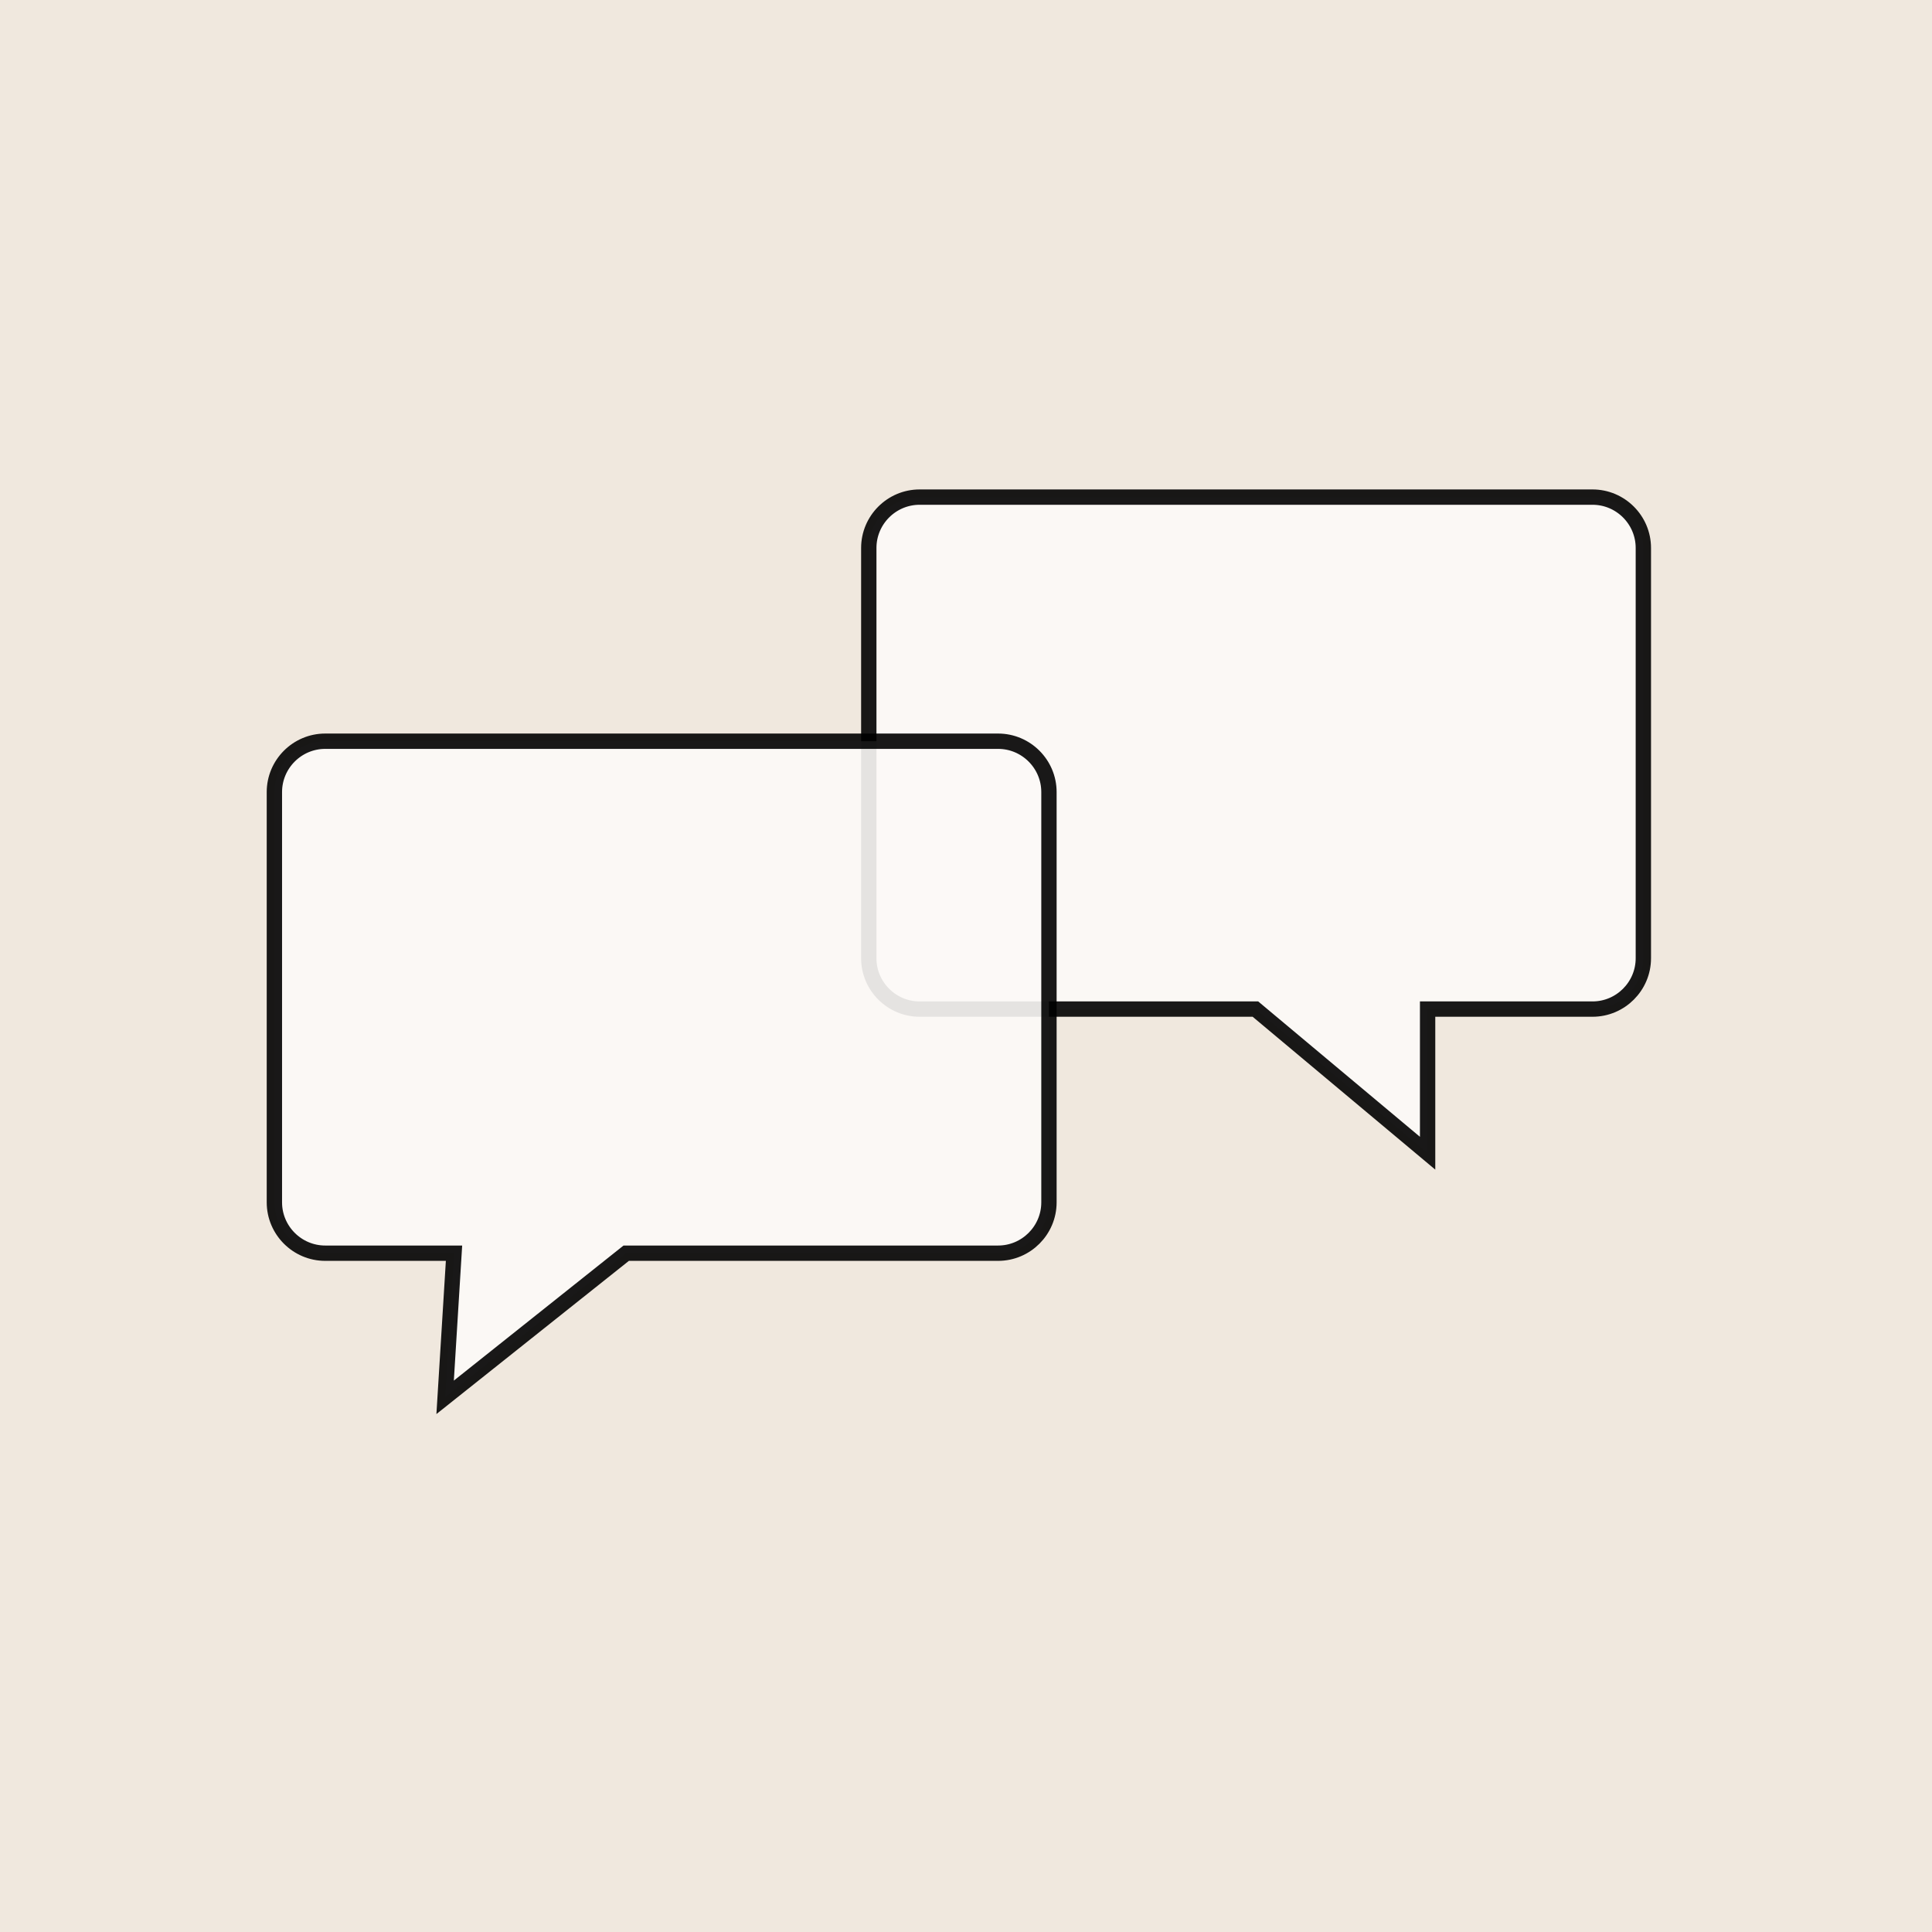
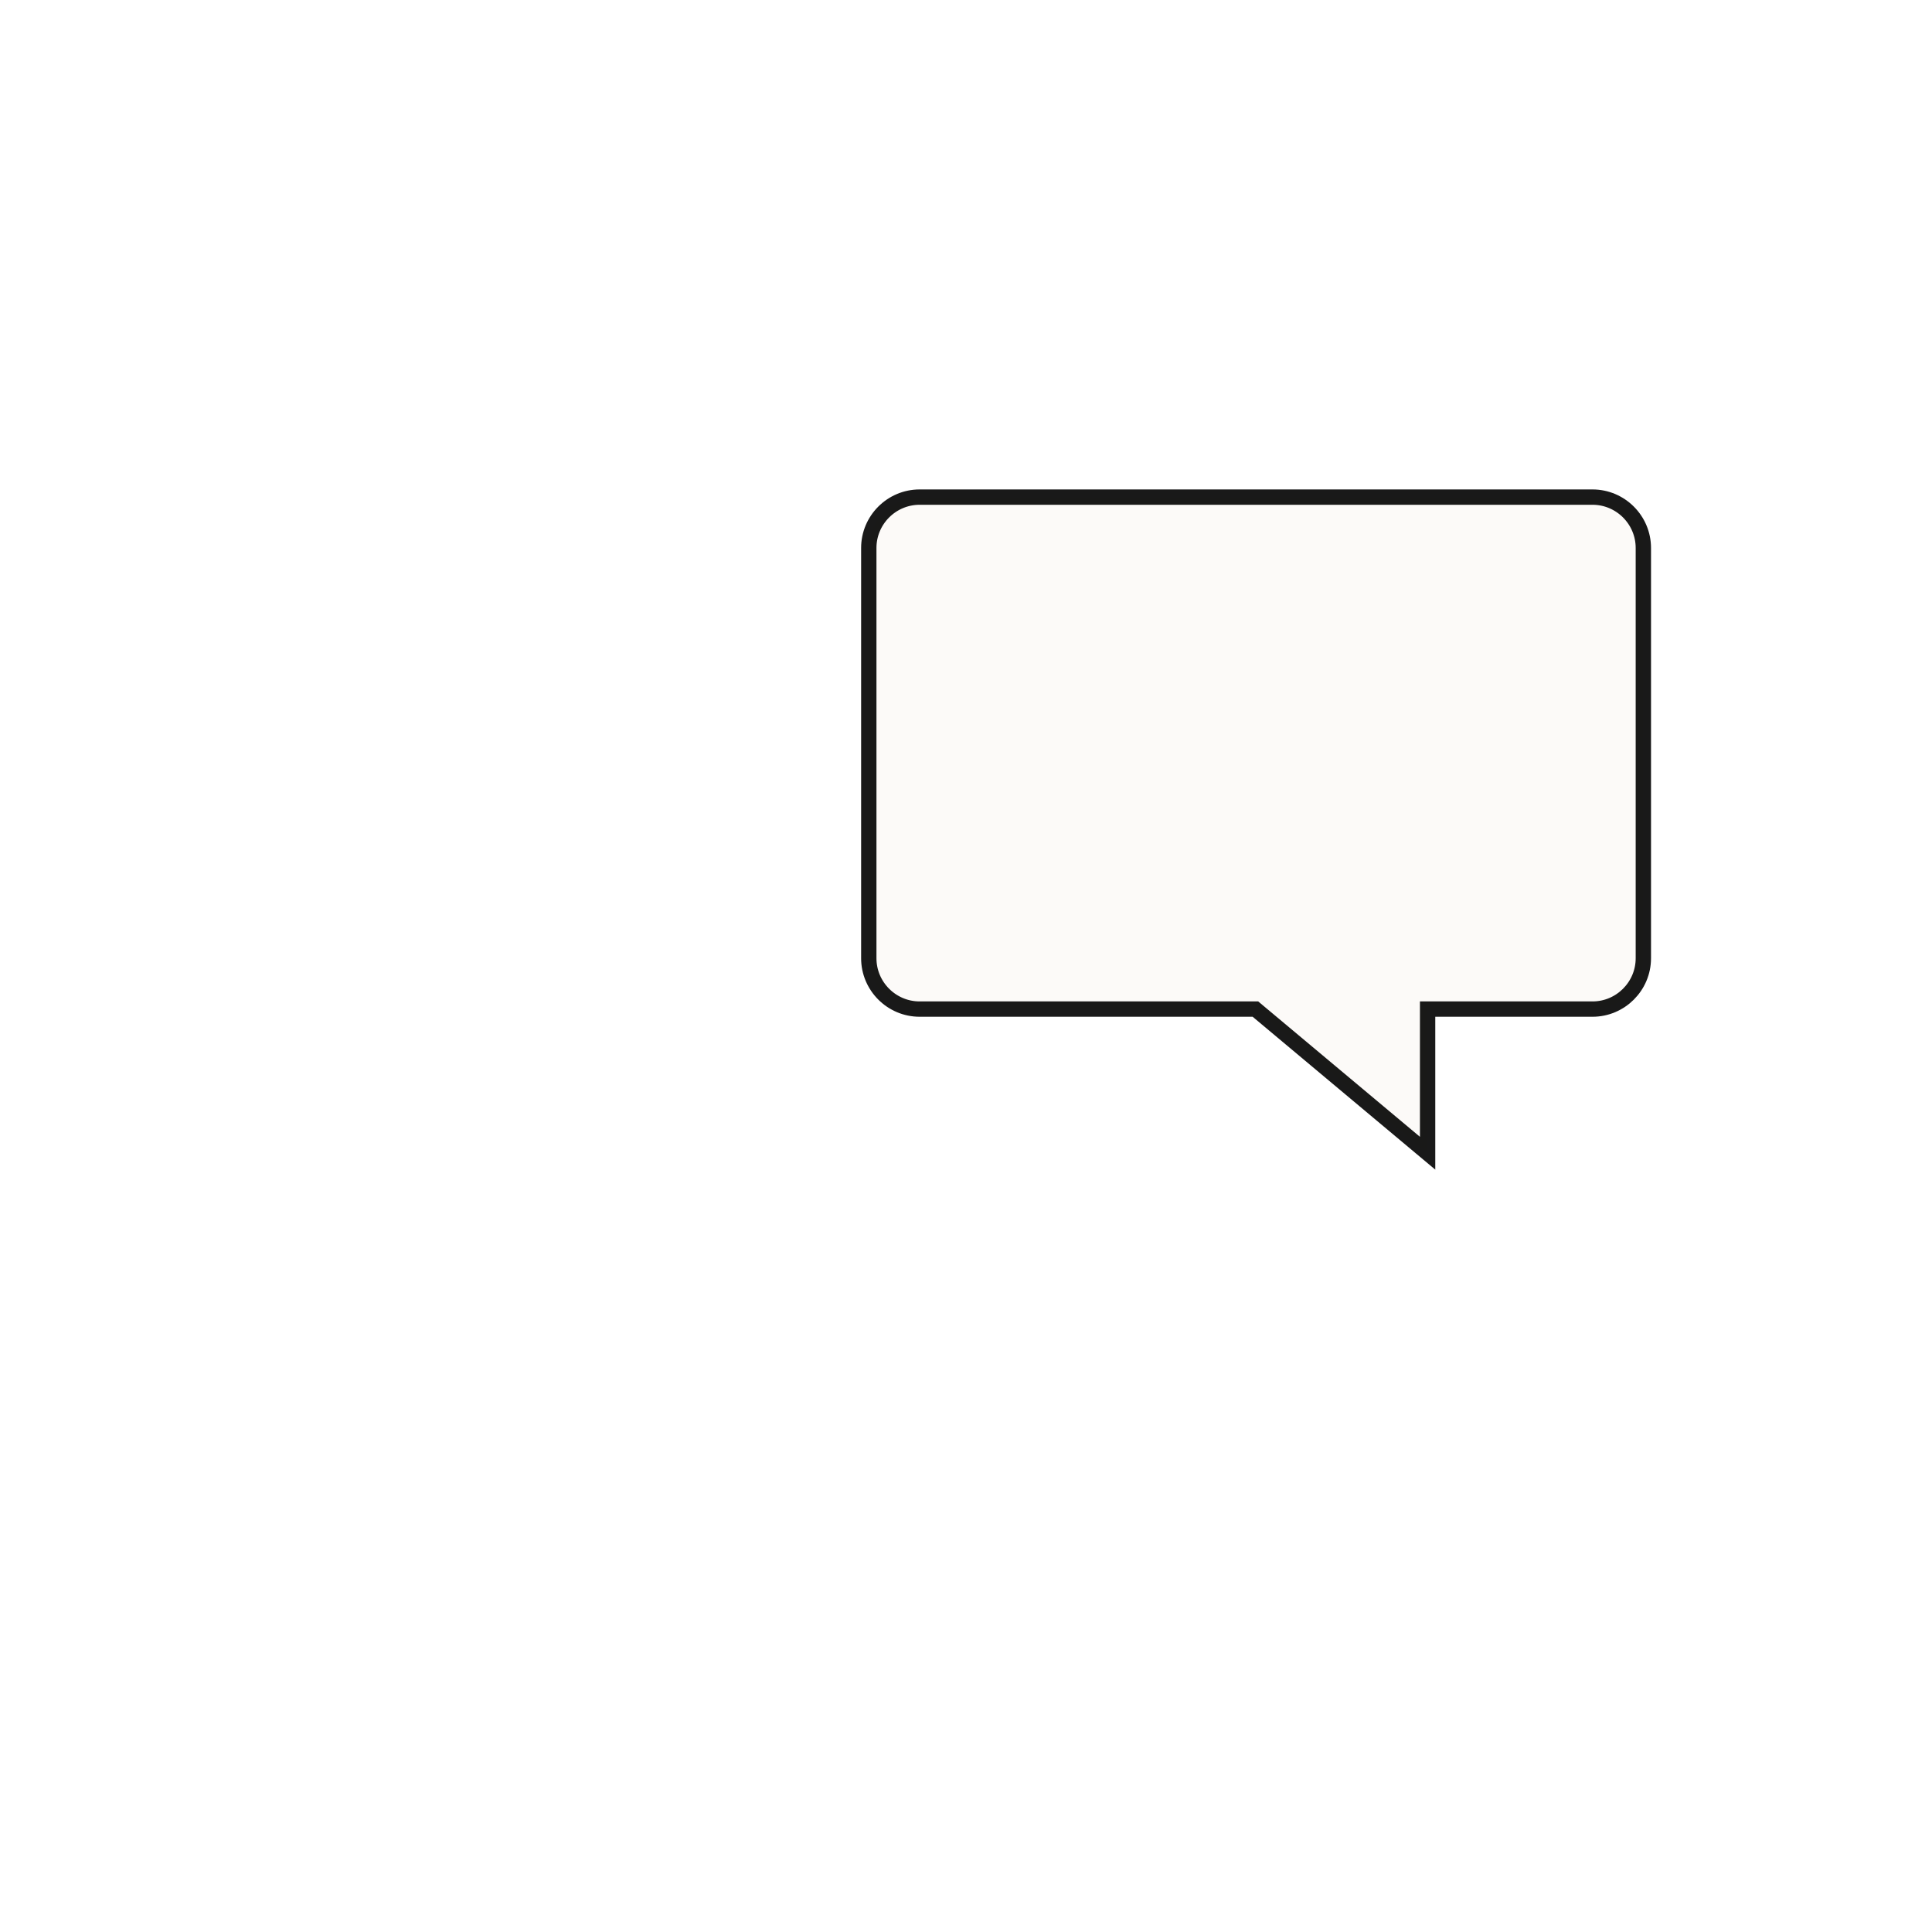
<svg xmlns="http://www.w3.org/2000/svg" id="Ebene_2" data-name="Ebene 2" viewBox="0 0 252 252">
  <defs>
    <style>
      .cls-1 {
        fill: #fcfaf7;
        opacity: .9;
        stroke: #000;
        stroke-miterlimit: 10;
        stroke-width: 2px;
      }

      .cls-2 {
        fill: #f0e8de;
      }
    </style>
  </defs>
  <g id="kästen">
-     <rect class="cls-2" width="252" height="252" />
-   </g>
+     </g>
  <g id="zeichnung">
    <path class="cls-1" d="M186.21,131.62h21.51c3.65,0,6.63-2.98,6.63-6.63v-53.52c0-3.65-2.98-6.63-6.63-6.63h-87.77c-3.65,0-6.63,2.98-6.63,6.63v53.52c0,3.65,2.98,6.63,6.63,6.63h43.8l22.46,18.8v-18.8Z" />
-     <path class="cls-1" d="M81.68,163.46h48.51c3.65,0,6.63-2.98,6.63-6.63v-53.52c0-3.65-2.98-6.63-6.63-6.63H42.42c-3.65,0-6.63,2.98-6.63,6.63v53.52c0,3.65,2.98,6.63,6.63,6.63h16.8l-1.16,18.8,23.62-18.8Z" />
  </g>
</svg>